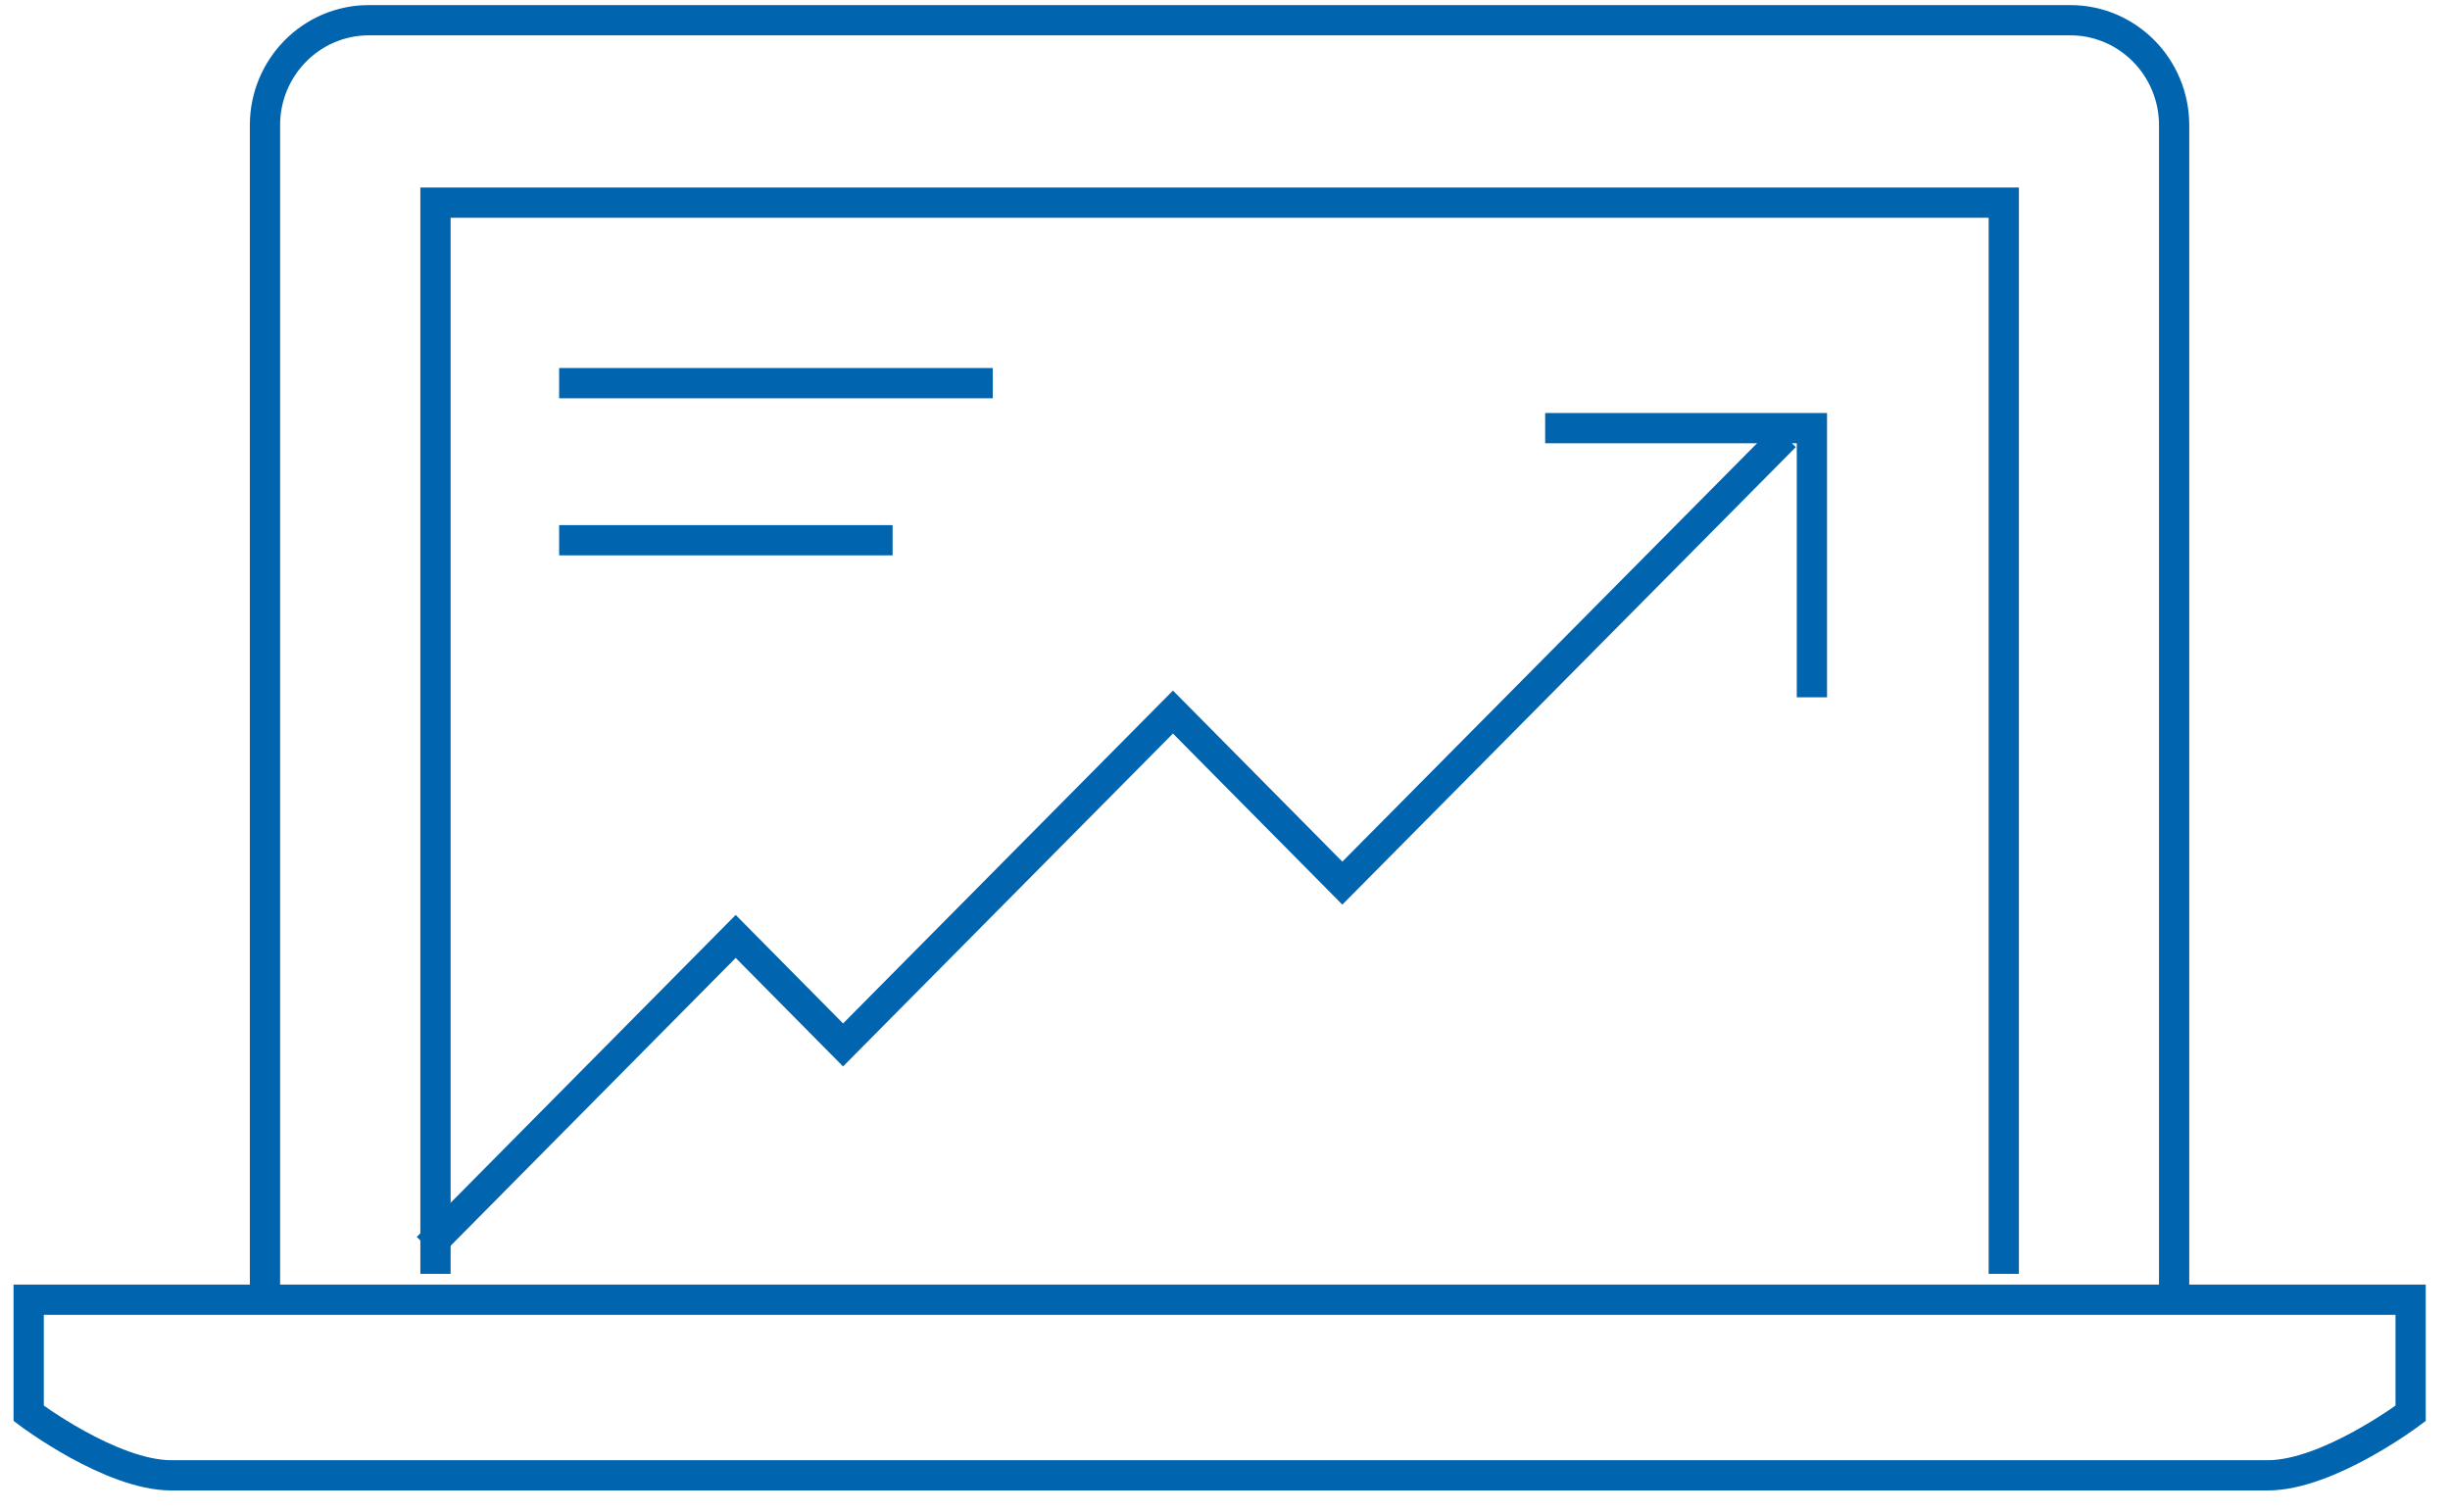
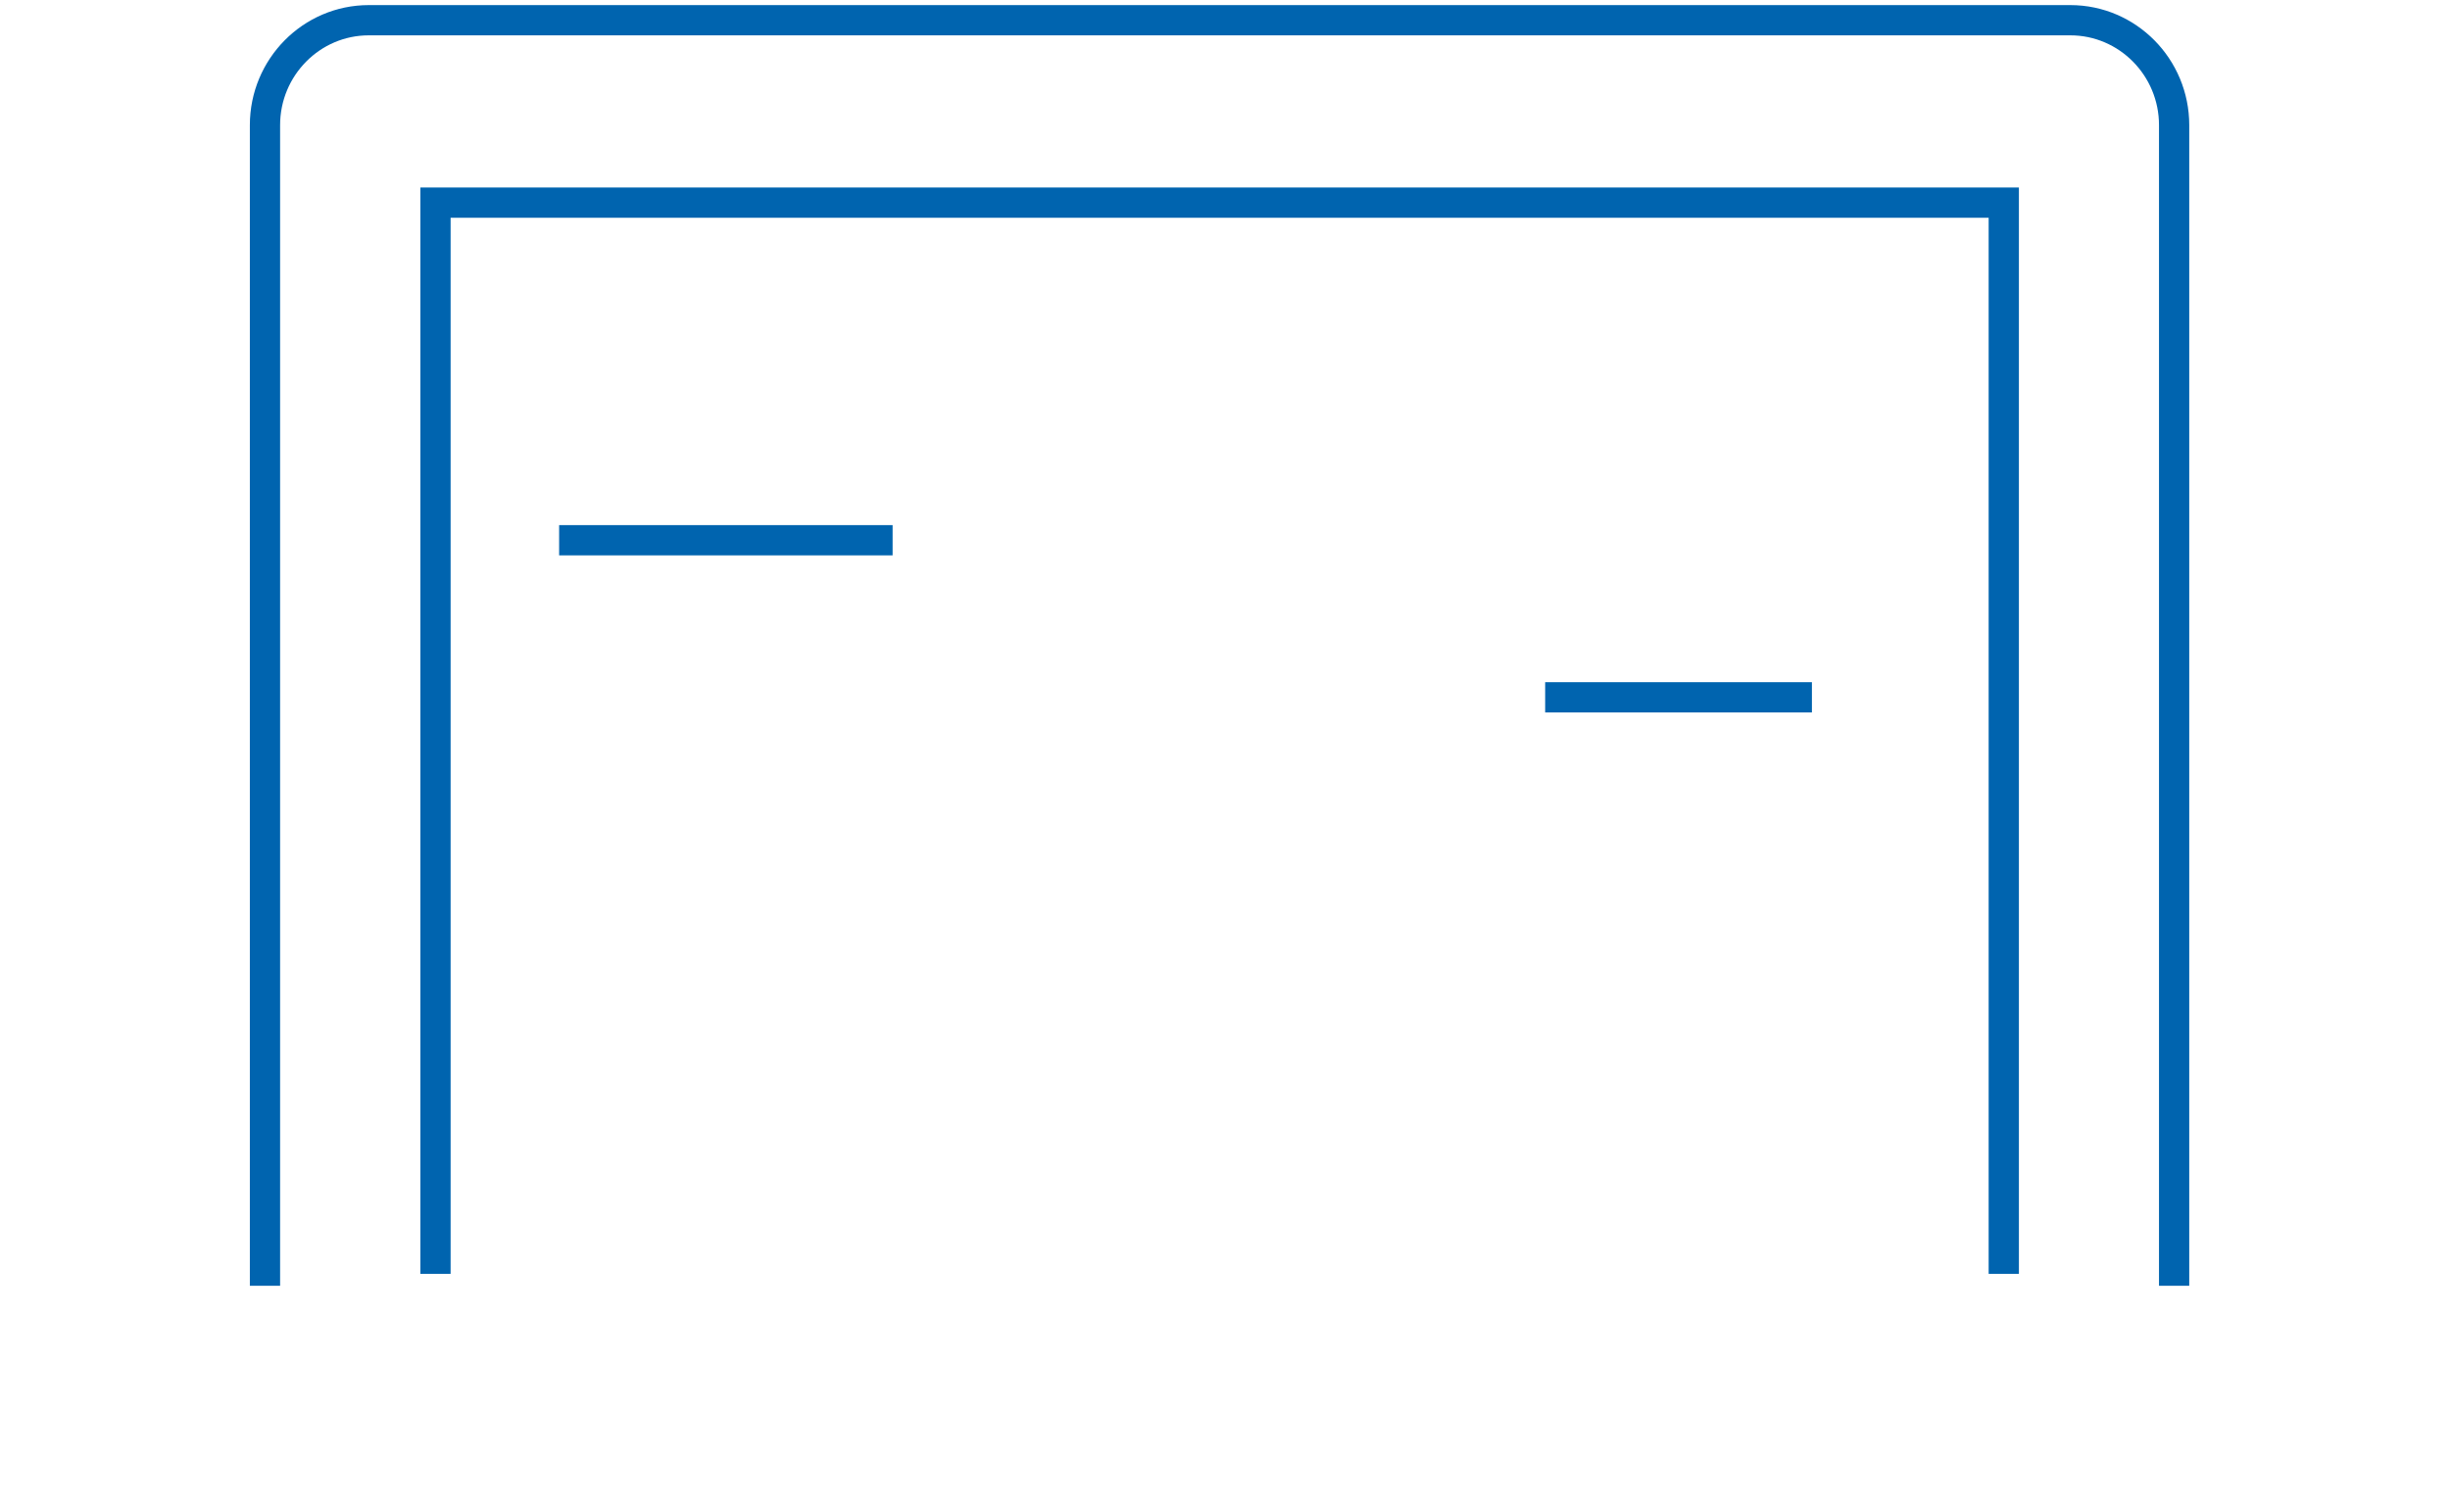
<svg xmlns="http://www.w3.org/2000/svg" width="162" height="100" viewBox="0 0 162 100" fill="none">
  <g id="Group-73 1" clip-path="url(#clip0_6_3128)">
    <path id="Vector" d="M17.521 85.025V8.275C17.521 4.45 20.596 1.337 24.384 1.337H136.896C140.683 1.337 143.758 4.45 143.758 8.275V85.025" stroke="#0064AF" stroke-width="2" />
    <path id="Vector_2" d="M132.495 84.237V13.4H28.795V84.237" stroke="#0064AF" stroke-width="2" />
-     <path id="Vector_3" d="M1.896 85.95V93.462C1.896 93.462 7.333 97.562 11.334 97.562H149.946C153.946 97.562 159.396 93.462 159.396 93.462V85.95H1.896Z" stroke="#0064AF" stroke-width="2" />
-     <path id="Vector_4" d="M28.27 82.5L48.646 61.925L55.746 69.1L77.558 47.087L88.758 58.4L118.033 28.862" stroke="#0064AF" stroke-width="2" />
-     <path id="Vector_5" d="M119.808 46.112V28.312H102.17" stroke="#0064AF" stroke-width="2" />
-     <path id="Vector_6" d="M36.971 25.337H65.646" stroke="#0064AF" stroke-width="2" />
+     <path id="Vector_5" d="M119.808 46.112H102.17" stroke="#0064AF" stroke-width="2" />
    <path id="Vector_7" d="M36.971 35.725H59.021" stroke="#0064AF" stroke-width="2" />
  </g>
  <defs>
    <clipPath id="clip0_6_3128">
      <rect width="161.25" height="100" fill="white" transform="translate(0.333)" />
    </clipPath>
  </defs>
</svg>